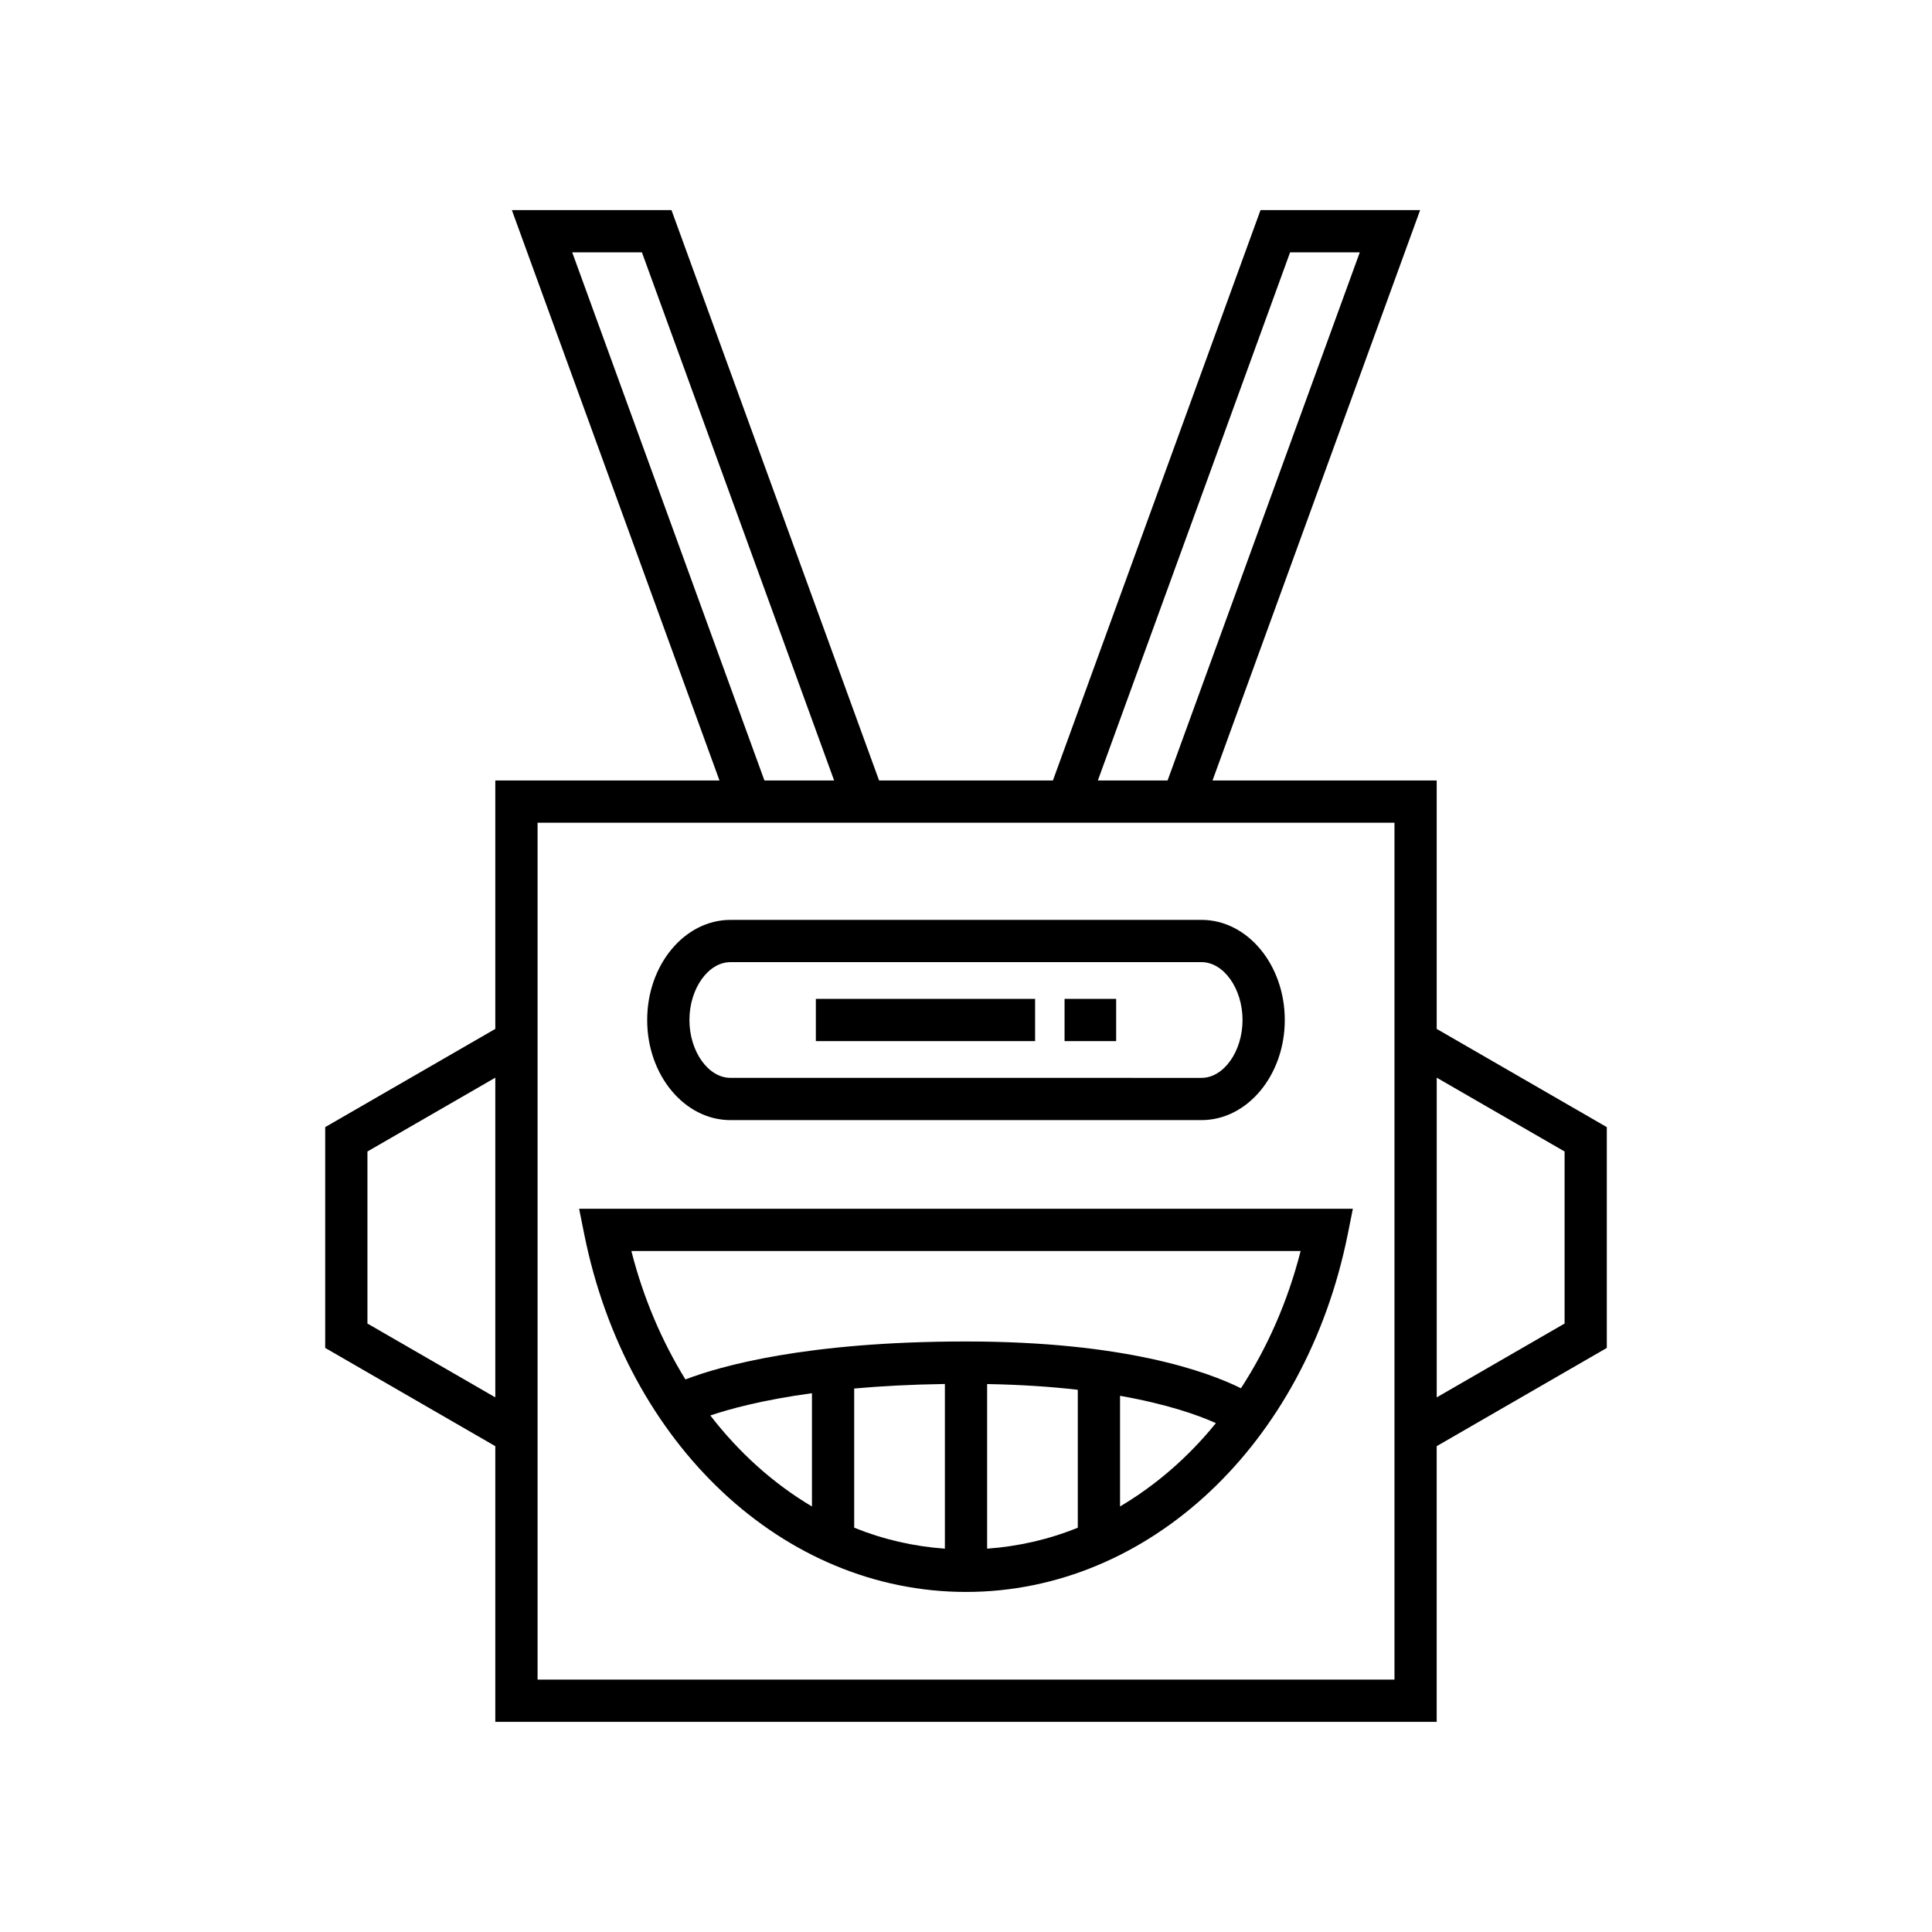
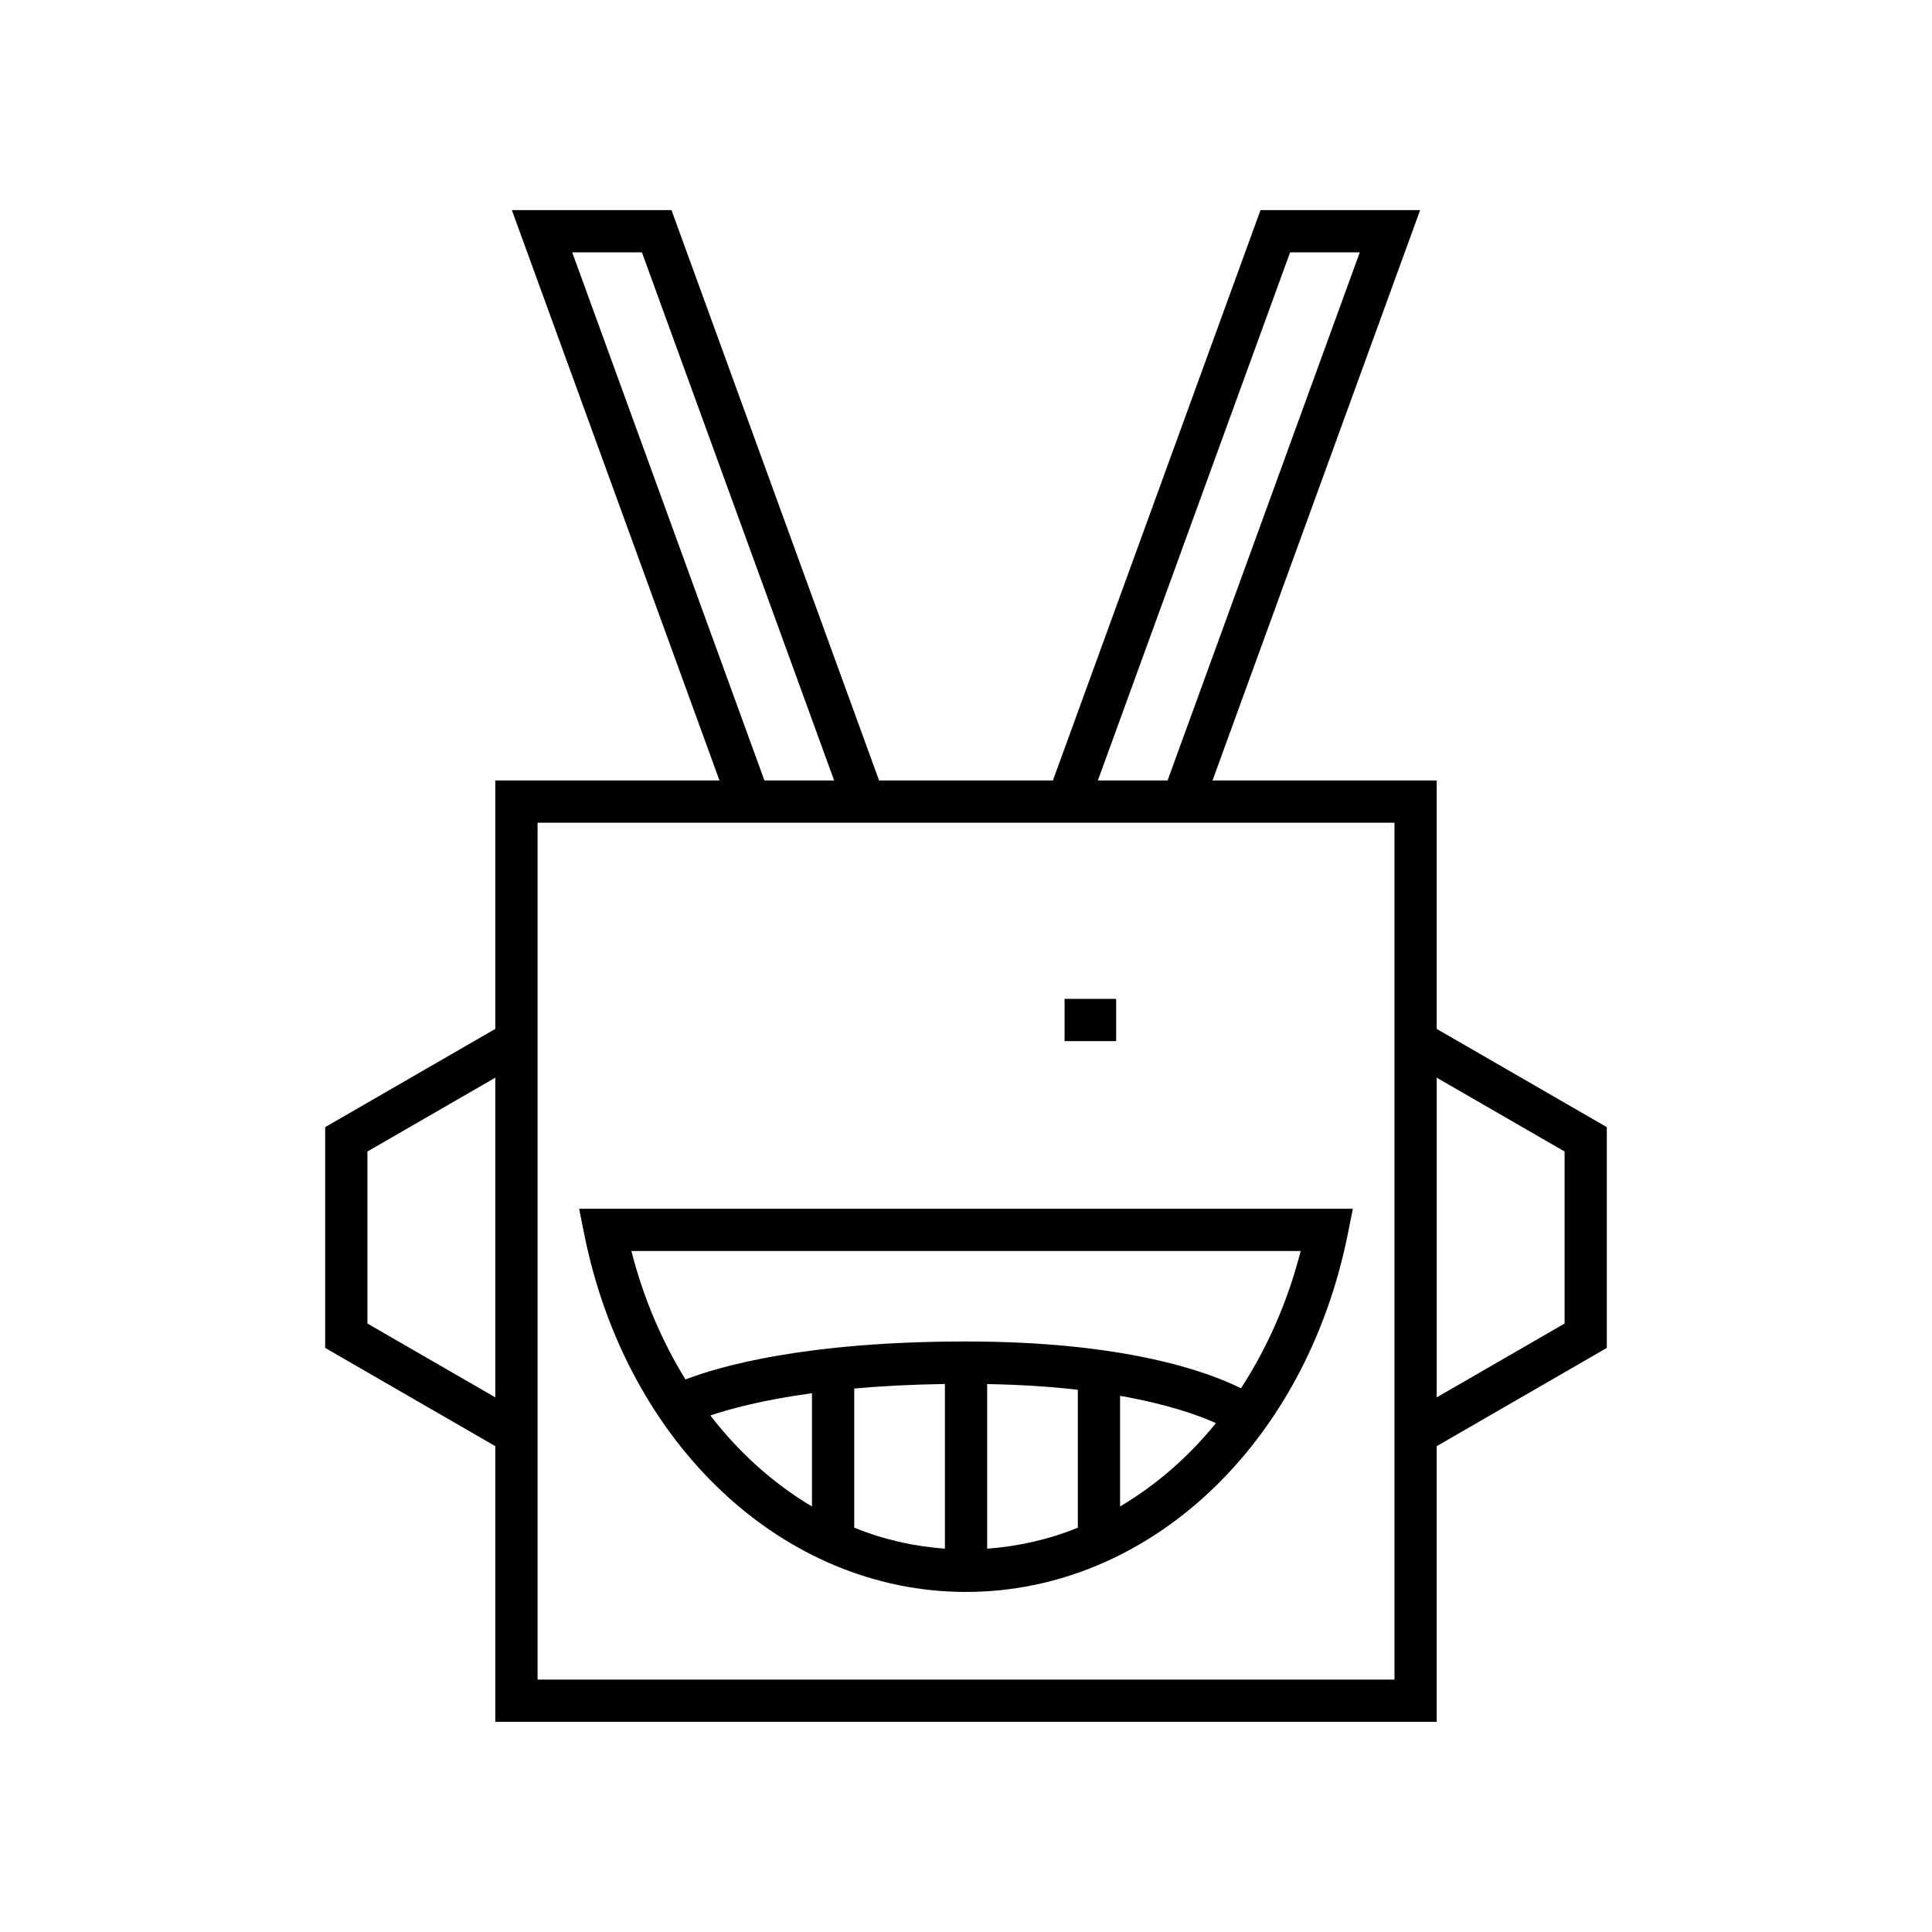
<svg xmlns="http://www.w3.org/2000/svg" fill="#000000" width="800px" height="800px" version="1.1" viewBox="144 144 512 512">
  <g>
    <path d="m524.74 416.67v-65.84h-59.406l55.016-151.15h-42.301l-55.016 151.15h-46.07l-55.012-151.15h-42.301l55.016 151.15h-59.406v65.84l-45.082 26.027v58.516l45.082 26.035v73.066h249.48v-73.066l45.082-26.035v-58.512zm-249.48 97.648-33.887-19.566v-45.594l33.887-19.562zm210.63-303.45h18.469l-50.938 139.96h-18.477zm-190.25 0h18.473l50.938 139.96h-18.473zm217.91 378.25h-227.09v-227.09h227.09zm45.082-94.367-33.887 19.566v-84.719l33.887 19.562z" />
-     <path d="m400 565.88c48.363 0 89.969-39.004 101.18-94.848l1.344-6.703-205.05 0.004 1.344 6.703c11.211 55.84 52.82 94.844 101.19 94.844zm-40.824-22.652c-10.133-5.996-19.25-14.168-26.934-24.113 5.176-1.75 13.887-4.117 26.934-5.902zm35.227 11.184c-8.32-0.598-16.391-2.457-24.031-5.559v-36.879c7.039-0.637 15.031-1.07 24.031-1.203zm35.223-5.555c-7.637 3.098-15.707 4.957-24.027 5.555v-43.625c9.078 0.168 17.059 0.715 24.027 1.52zm11.195-5.629v-29.324c12.645 2.234 20.781 5.156 25.406 7.242-7.348 9.059-15.957 16.488-25.406 22.082zm47.859-67.699c-3.438 13.5-8.891 25.723-15.816 36.371-8.992-4.453-30.887-12.395-72.863-12.395-42.457 0-65.238 6.566-74.359 10.062-6.215-10.094-11.137-21.52-14.324-34.039z" />
-     <path d="m337.58 440.84h124.83c12.172 0 22.07-11.902 22.07-26.531 0-14.629-9.898-26.531-22.07-26.531l-124.83 0.004c-12.172 0-22.07 11.902-22.07 26.531-0.004 14.629 9.898 26.527 22.07 26.527zm0-41.863h124.83c5.894 0 10.875 7.023 10.875 15.336 0 8.309-4.981 15.336-10.875 15.336l-124.83-0.004c-5.894 0-10.875-7.023-10.875-15.336 0-8.305 4.977-15.332 10.875-15.332z" />
-     <path d="m360.21 408.71h58.102v11.195h-58.102z" />
+     <path d="m400 565.88c48.363 0 89.969-39.004 101.18-94.848l1.344-6.703-205.05 0.004 1.344 6.703c11.211 55.84 52.82 94.844 101.19 94.844m-40.824-22.652c-10.133-5.996-19.25-14.168-26.934-24.113 5.176-1.75 13.887-4.117 26.934-5.902zm35.227 11.184c-8.32-0.598-16.391-2.457-24.031-5.559v-36.879c7.039-0.637 15.031-1.07 24.031-1.203zm35.223-5.555c-7.637 3.098-15.707 4.957-24.027 5.555v-43.625c9.078 0.168 17.059 0.715 24.027 1.52zm11.195-5.629v-29.324c12.645 2.234 20.781 5.156 25.406 7.242-7.348 9.059-15.957 16.488-25.406 22.082zm47.859-67.699c-3.438 13.5-8.891 25.723-15.816 36.371-8.992-4.453-30.887-12.395-72.863-12.395-42.457 0-65.238 6.566-74.359 10.062-6.215-10.094-11.137-21.52-14.324-34.039z" />
    <path d="m426.12 408.71h13.672v11.195h-13.672z" />
  </g>
</svg>